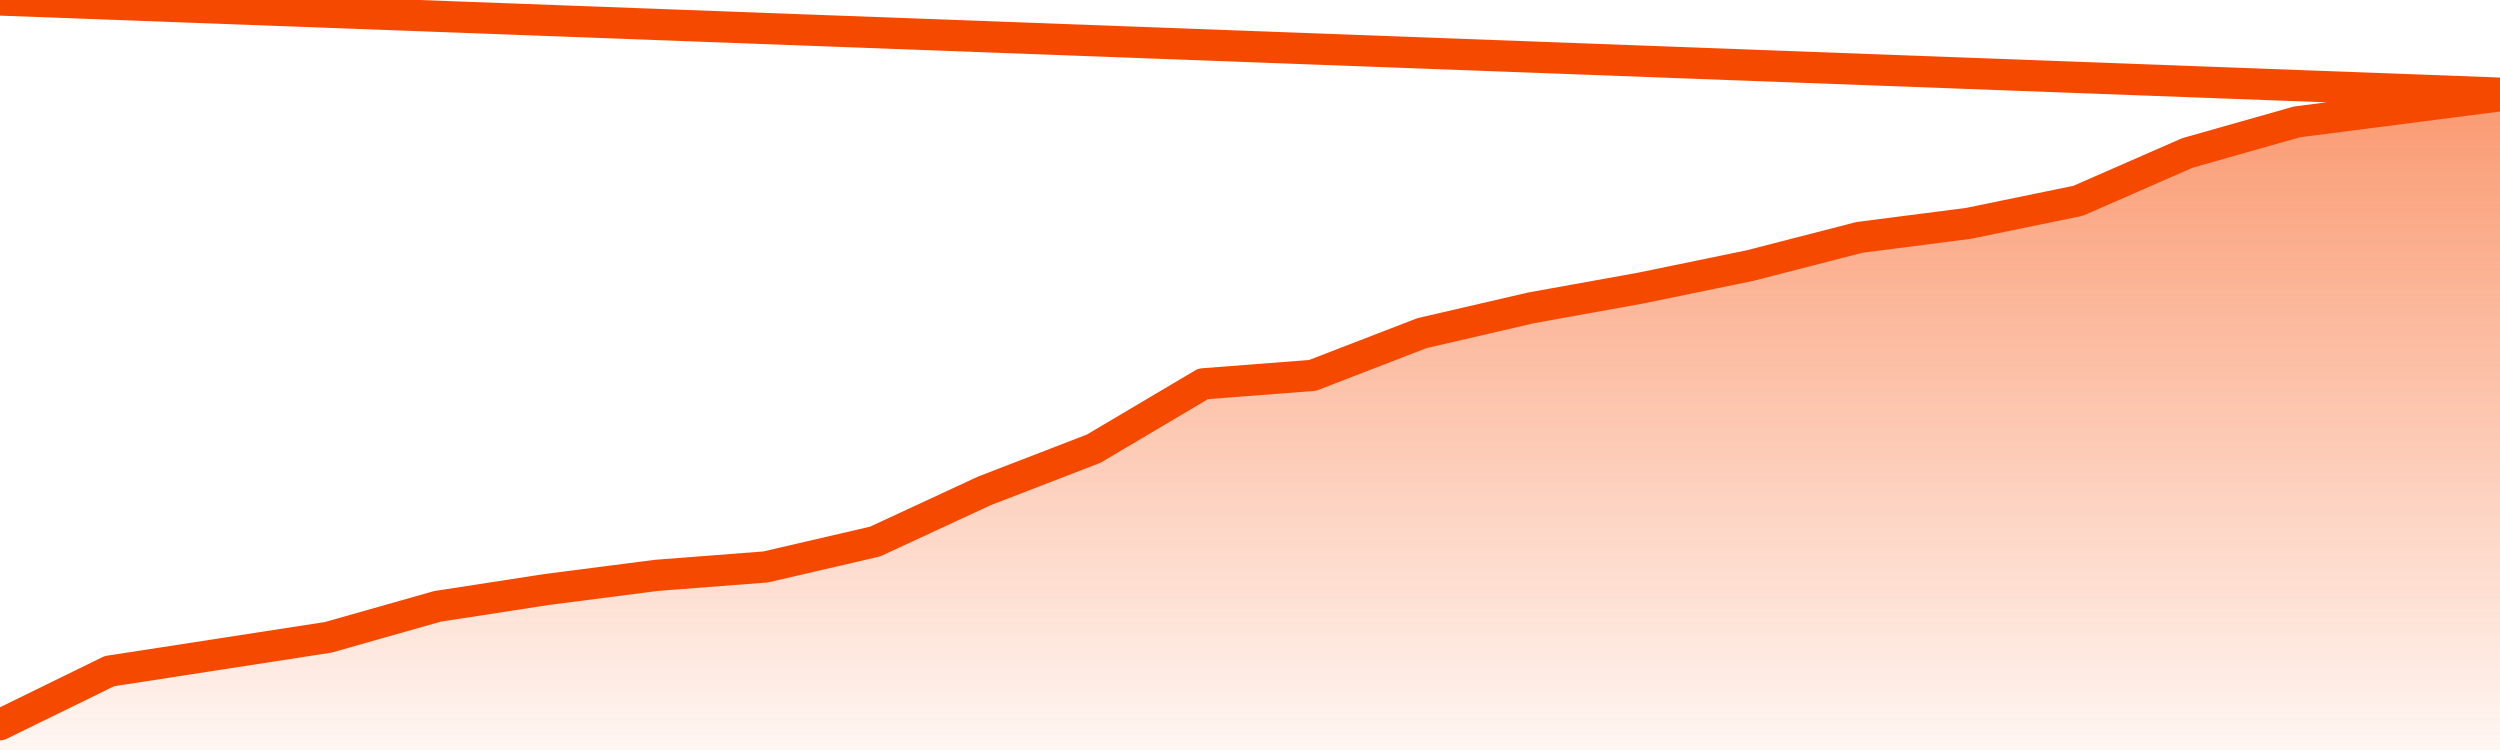
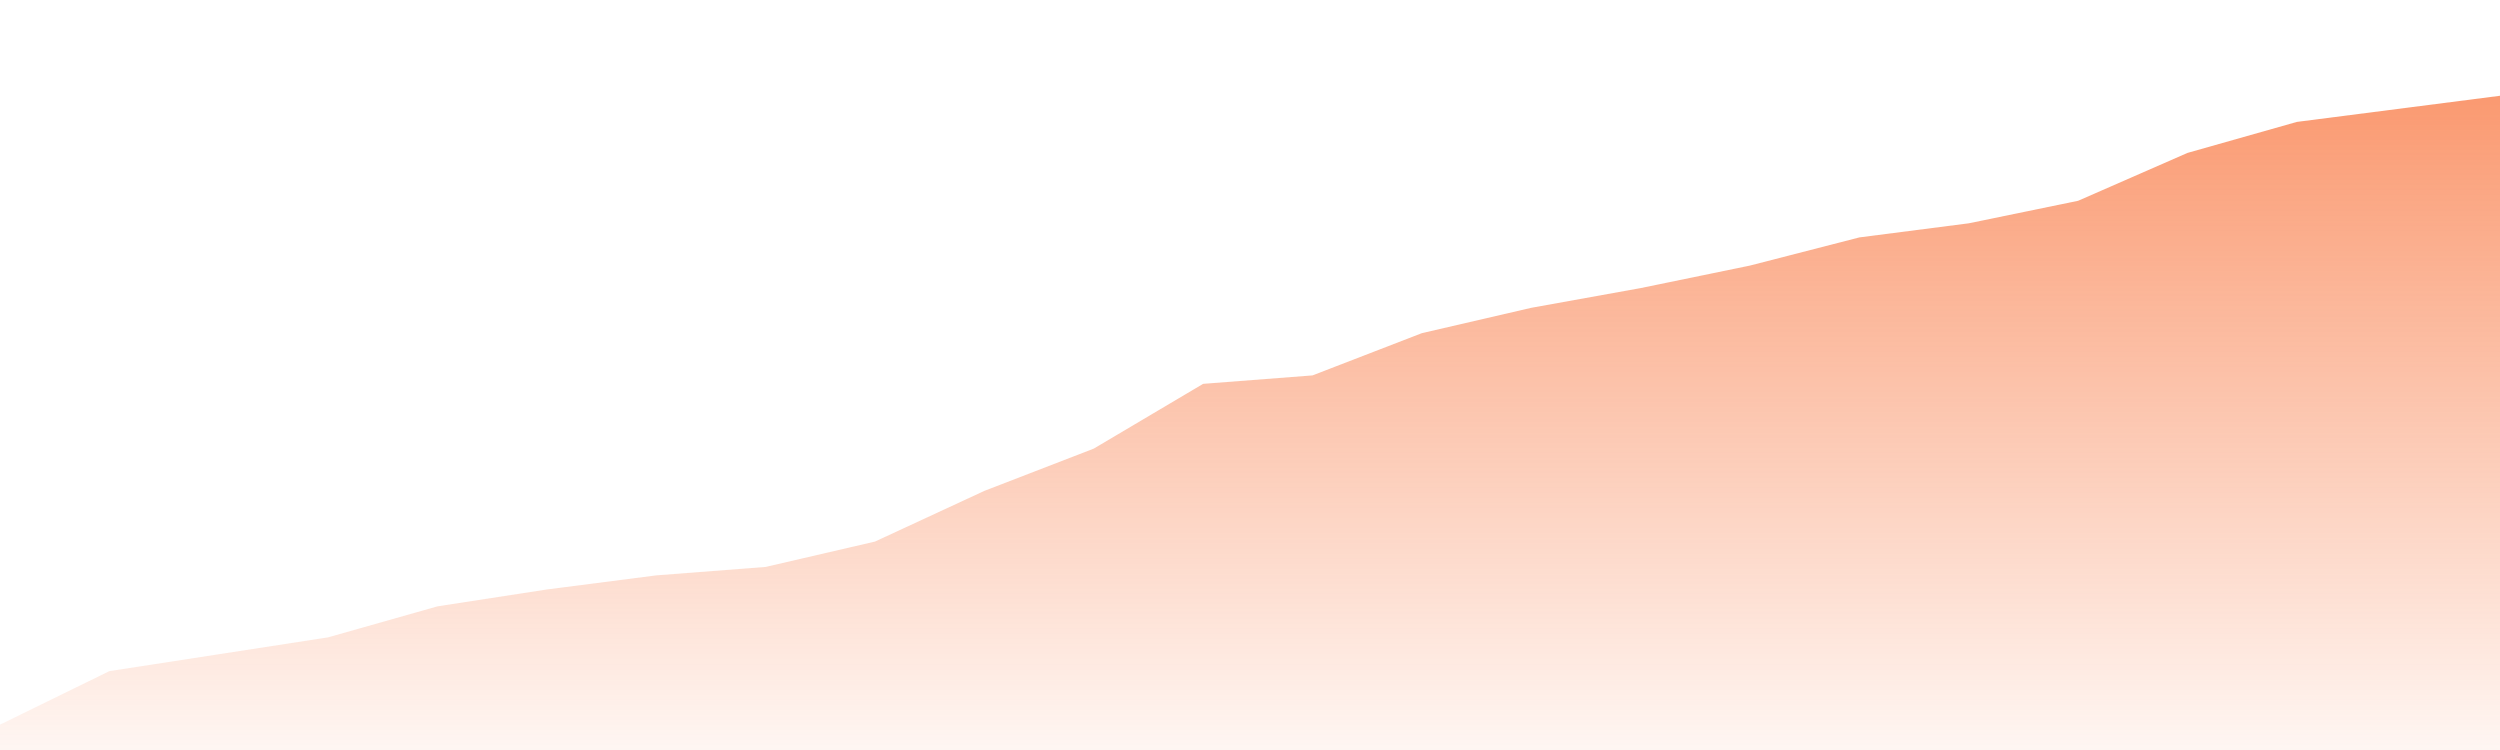
<svg xmlns="http://www.w3.org/2000/svg" version="1.1" width="80" height="24" viewBox="0 0 80 24">
  <defs>
    <linearGradient x1=".5" x2=".5" y2="1" id="gradient">
      <stop offset="0" stop-color="#F64900" />
      <stop offset="1" stop-color="#f64900" stop-opacity="0" />
    </linearGradient>
  </defs>
  <path fill="url(#gradient)" fill-opacity="0.56" stroke="none" d="M 0,26 0.0,23.189 3.5,21.476 7.0,20.936 10.5,20.395 14.0,19.403 17.5,18.863 21.0,18.412 24.5,18.142 28.0,17.33 31.5,15.708 35.0,14.356 38.5,12.283 42.0,12.013 45.5,10.661 49.0,9.85 52.5,9.219 56.0,8.498 59.5,7.597 63.0,7.146 66.5,6.425 70.0,4.893 73.5,3.901 77.0,3.451 80.5,3.0 82,26 Z" />
-   <path fill="none" stroke="#F64900" stroke-width="1" stroke-linejoin="round" stroke-linecap="round" d="M 0.0,23.189 3.5,21.476 7.0,20.936 10.5,20.395 14.0,19.403 17.5,18.863 21.0,18.412 24.5,18.142 28.0,17.33 31.5,15.708 35.0,14.356 38.5,12.283 42.0,12.013 45.5,10.661 49.0,9.85 52.5,9.219 56.0,8.498 59.5,7.597 63.0,7.146 66.5,6.425 70.0,4.893 73.5,3.901 77.0,3.451 80.5,3.0.join(' ') }" />
</svg>